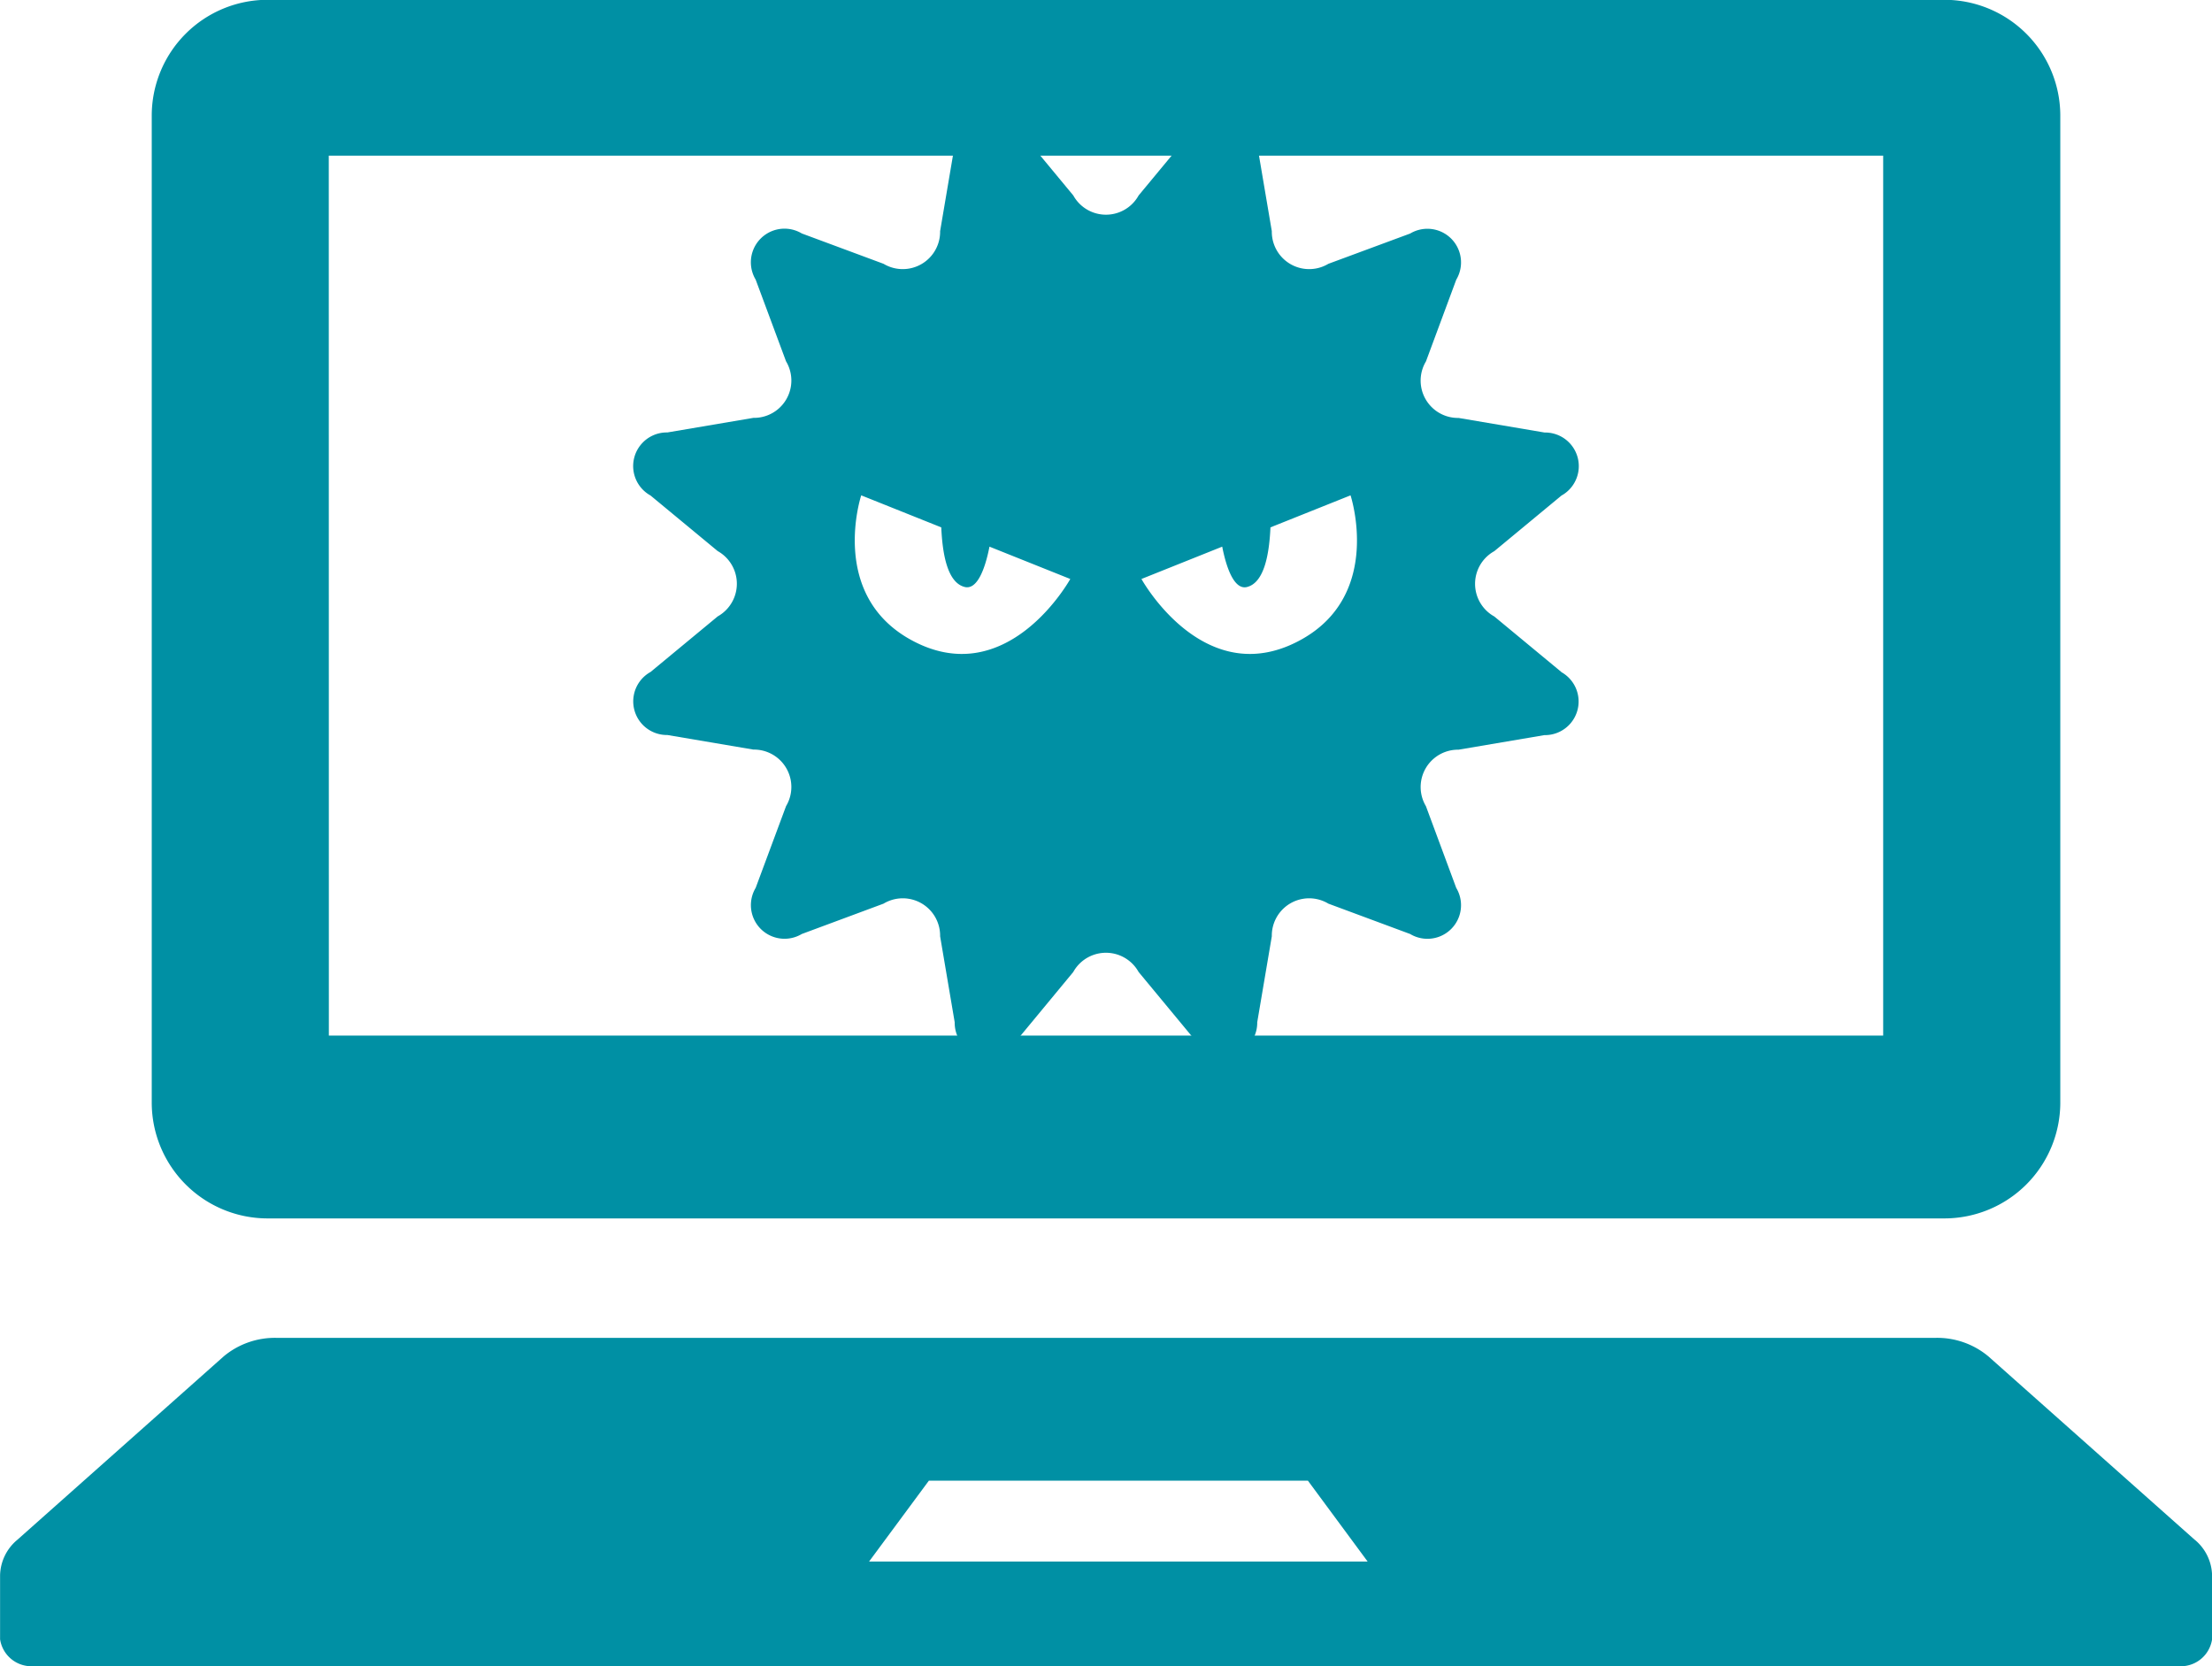
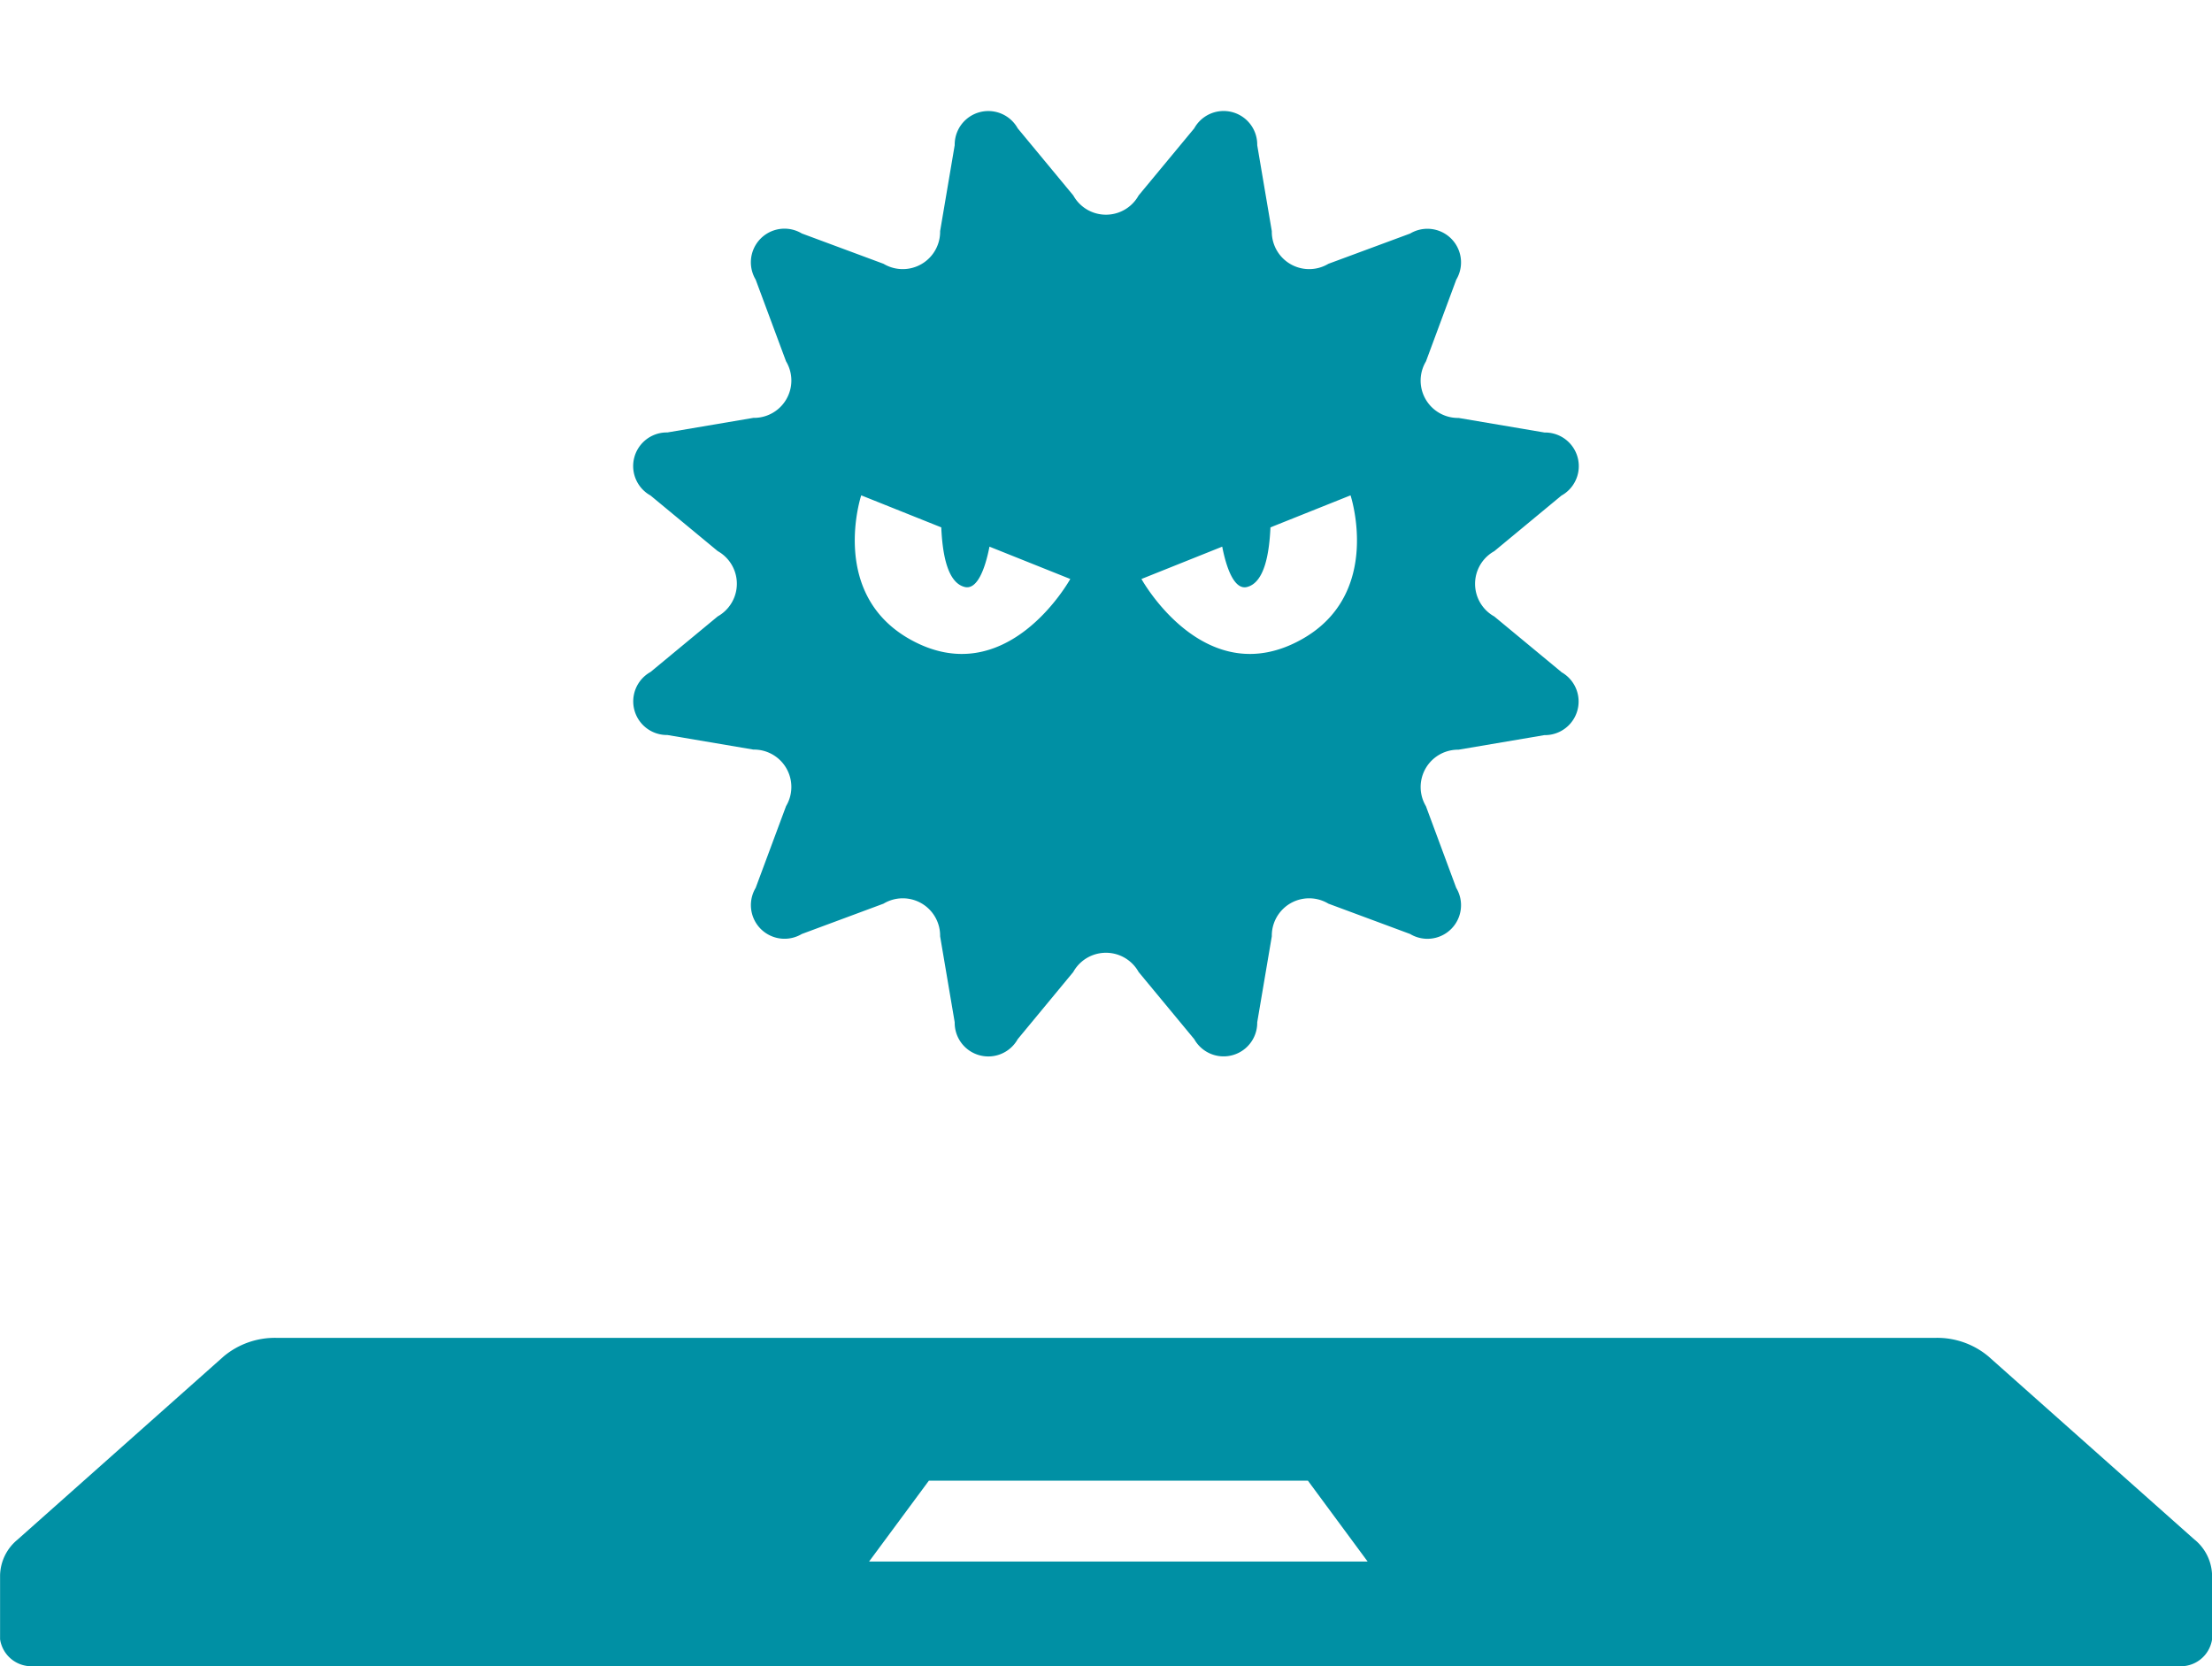
<svg xmlns="http://www.w3.org/2000/svg" width="57.813" height="43.55" viewBox="0 0 57.813 43.55">
  <g id="グループ_315" data-name="グループ 315" transform="translate(-1212.47 -4998.894)">
-     <path id="パス_1846" data-name="パス 1846" d="M708.074,47.451H751.9a3.03,3.03,0,0,0,3.029-3.03V18.632A3.03,3.03,0,0,0,751.9,15.6H708.074a3.028,3.028,0,0,0-3.027,3.027V44.421a3.029,3.029,0,0,0,3.027,3.03m1.6-27.778H750.3v23H709.676Z" transform="translate(511.389 4983.289)" fill="#0090a4" />
    <path id="パス_1847" data-name="パス 1847" d="M758.446,55.854l-5.4-4.8a2.086,2.086,0,0,0-1.374-.481H708.306a2.088,2.088,0,0,0-1.375.481l-5.4,4.8a1.24,1.24,0,0,0-.448.926v1.671a.827.827,0,0,0,.91.7h55.992a.826.826,0,0,0,.911-.7V56.78a1.24,1.24,0,0,0-.448-.926m-34.653.566,1.563-2.114h9.907l1.561,2.114Z" transform="translate(511.389 4983.289)" fill="#0090a4" />
    <path id="パス_1848" data-name="パス 1848" d="M741.891,33.171l-1.755-1.453a.976.976,0,0,1,0-1.707l1.755-1.453a.879.879,0,0,0-.441-1.648l-2.247-.381a.976.976,0,0,1-.853-1.478l.792-2.136a.879.879,0,0,0-1.205-1.206L735.8,22.5a.977.977,0,0,1-1.479-.853l-.381-2.247a.878.878,0,0,0-1.646-.441l-1.454,1.755a.976.976,0,0,1-1.707,0l-1.453-1.755a.879.879,0,0,0-1.647.441l-.381,2.247a.977.977,0,0,1-1.479.853l-2.136-.793a.879.879,0,0,0-1.206,1.206l.794,2.136a.976.976,0,0,1-.854,1.478l-2.247.381a.879.879,0,0,0-.441,1.648l1.756,1.453a.978.978,0,0,1,0,1.707l-1.756,1.453a.879.879,0,0,0,.441,1.647l2.247.381a.977.977,0,0,1,.854,1.479l-.794,2.136a.879.879,0,0,0,1.206,1.205l2.136-.793a.976.976,0,0,1,1.479.853l.381,2.247a.879.879,0,0,0,1.647.442l1.452-1.756a.977.977,0,0,1,1.708,0l1.454,1.756a.879.879,0,0,0,1.646-.442l.381-2.247a.976.976,0,0,1,1.479-.853l2.136.793a.878.878,0,0,0,1.205-1.205l-.792-2.136A.976.976,0,0,1,739.2,35.2l2.246-.381a.879.879,0,0,0,.442-1.647m-17.05-.872c-2.093-1.2-1.248-3.748-1.248-3.748l2.092.837c.03.669.151,1.443.613,1.558.322.08.531-.46.647-1.054l2.112.845s-1.666,3.019-4.216,1.562m10.292,0c-2.551,1.457-4.216-1.562-4.216-1.562l2.111-.845c.116.595.326,1.134.647,1.055.463-.116.583-.89.614-1.559l2.093-.837s.844,2.552-1.249,3.748" transform="translate(511.389 4983.289)" fill="#0090a4" />
  </g>
</svg>